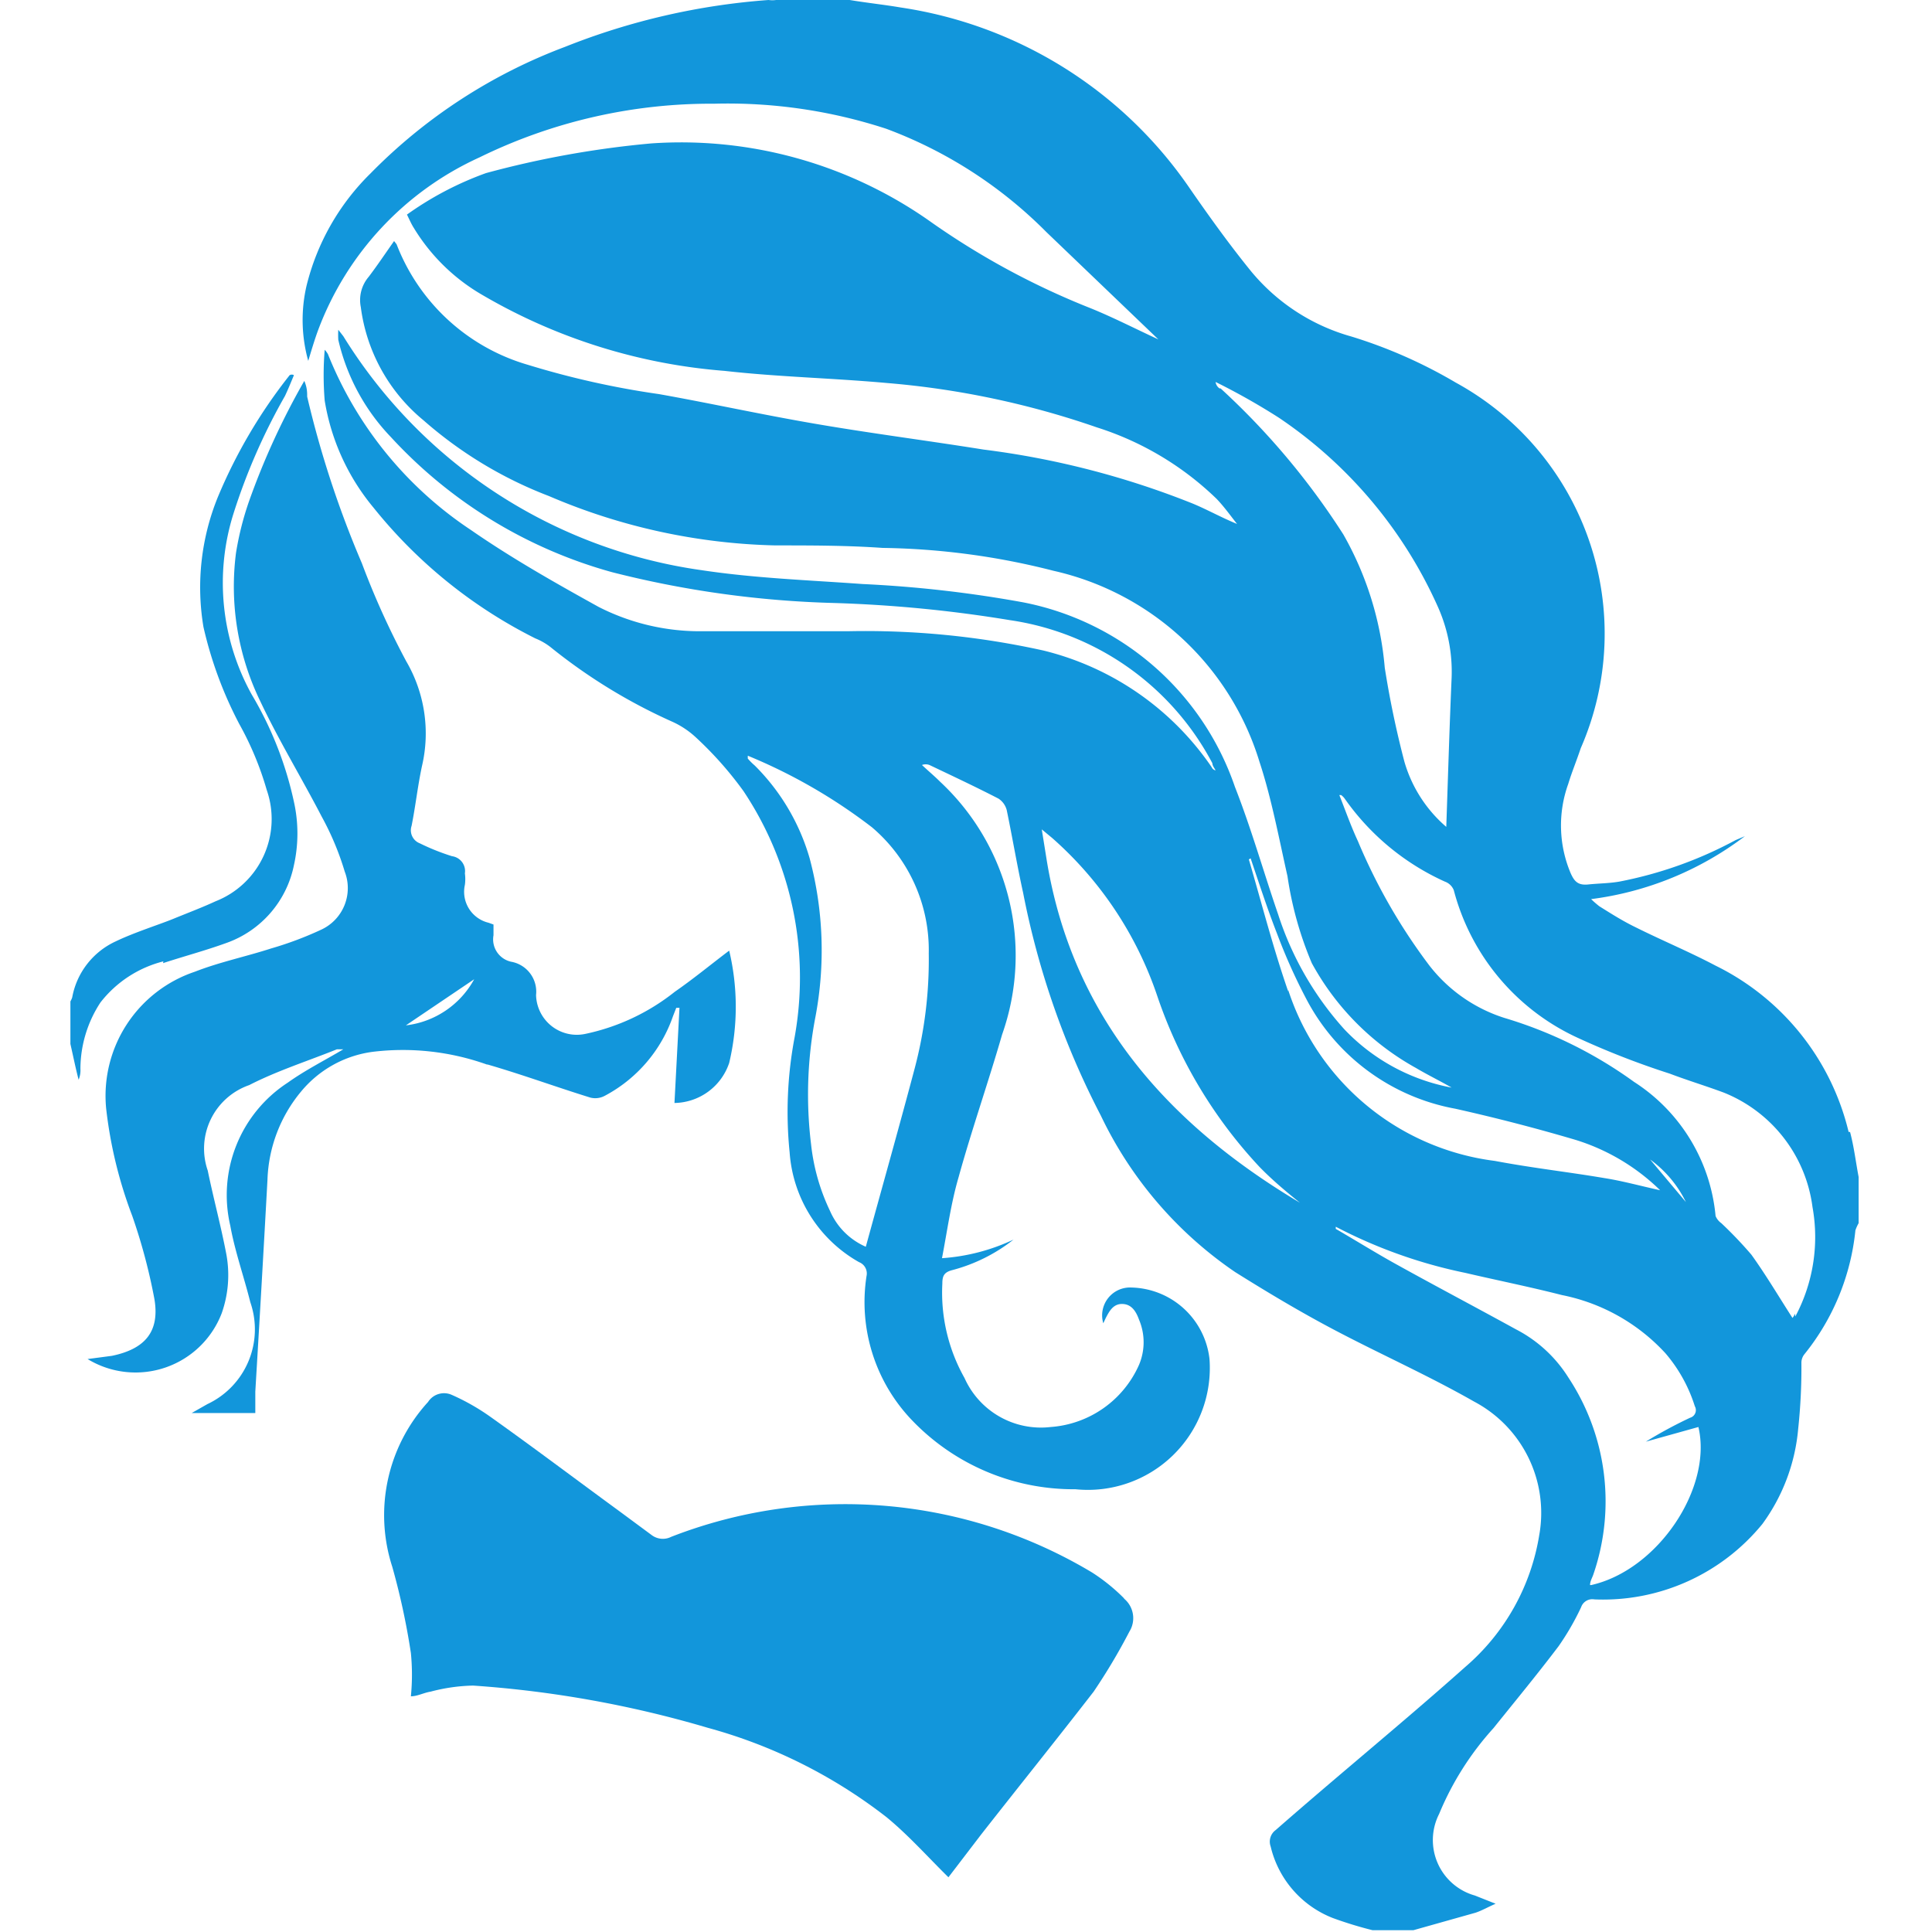
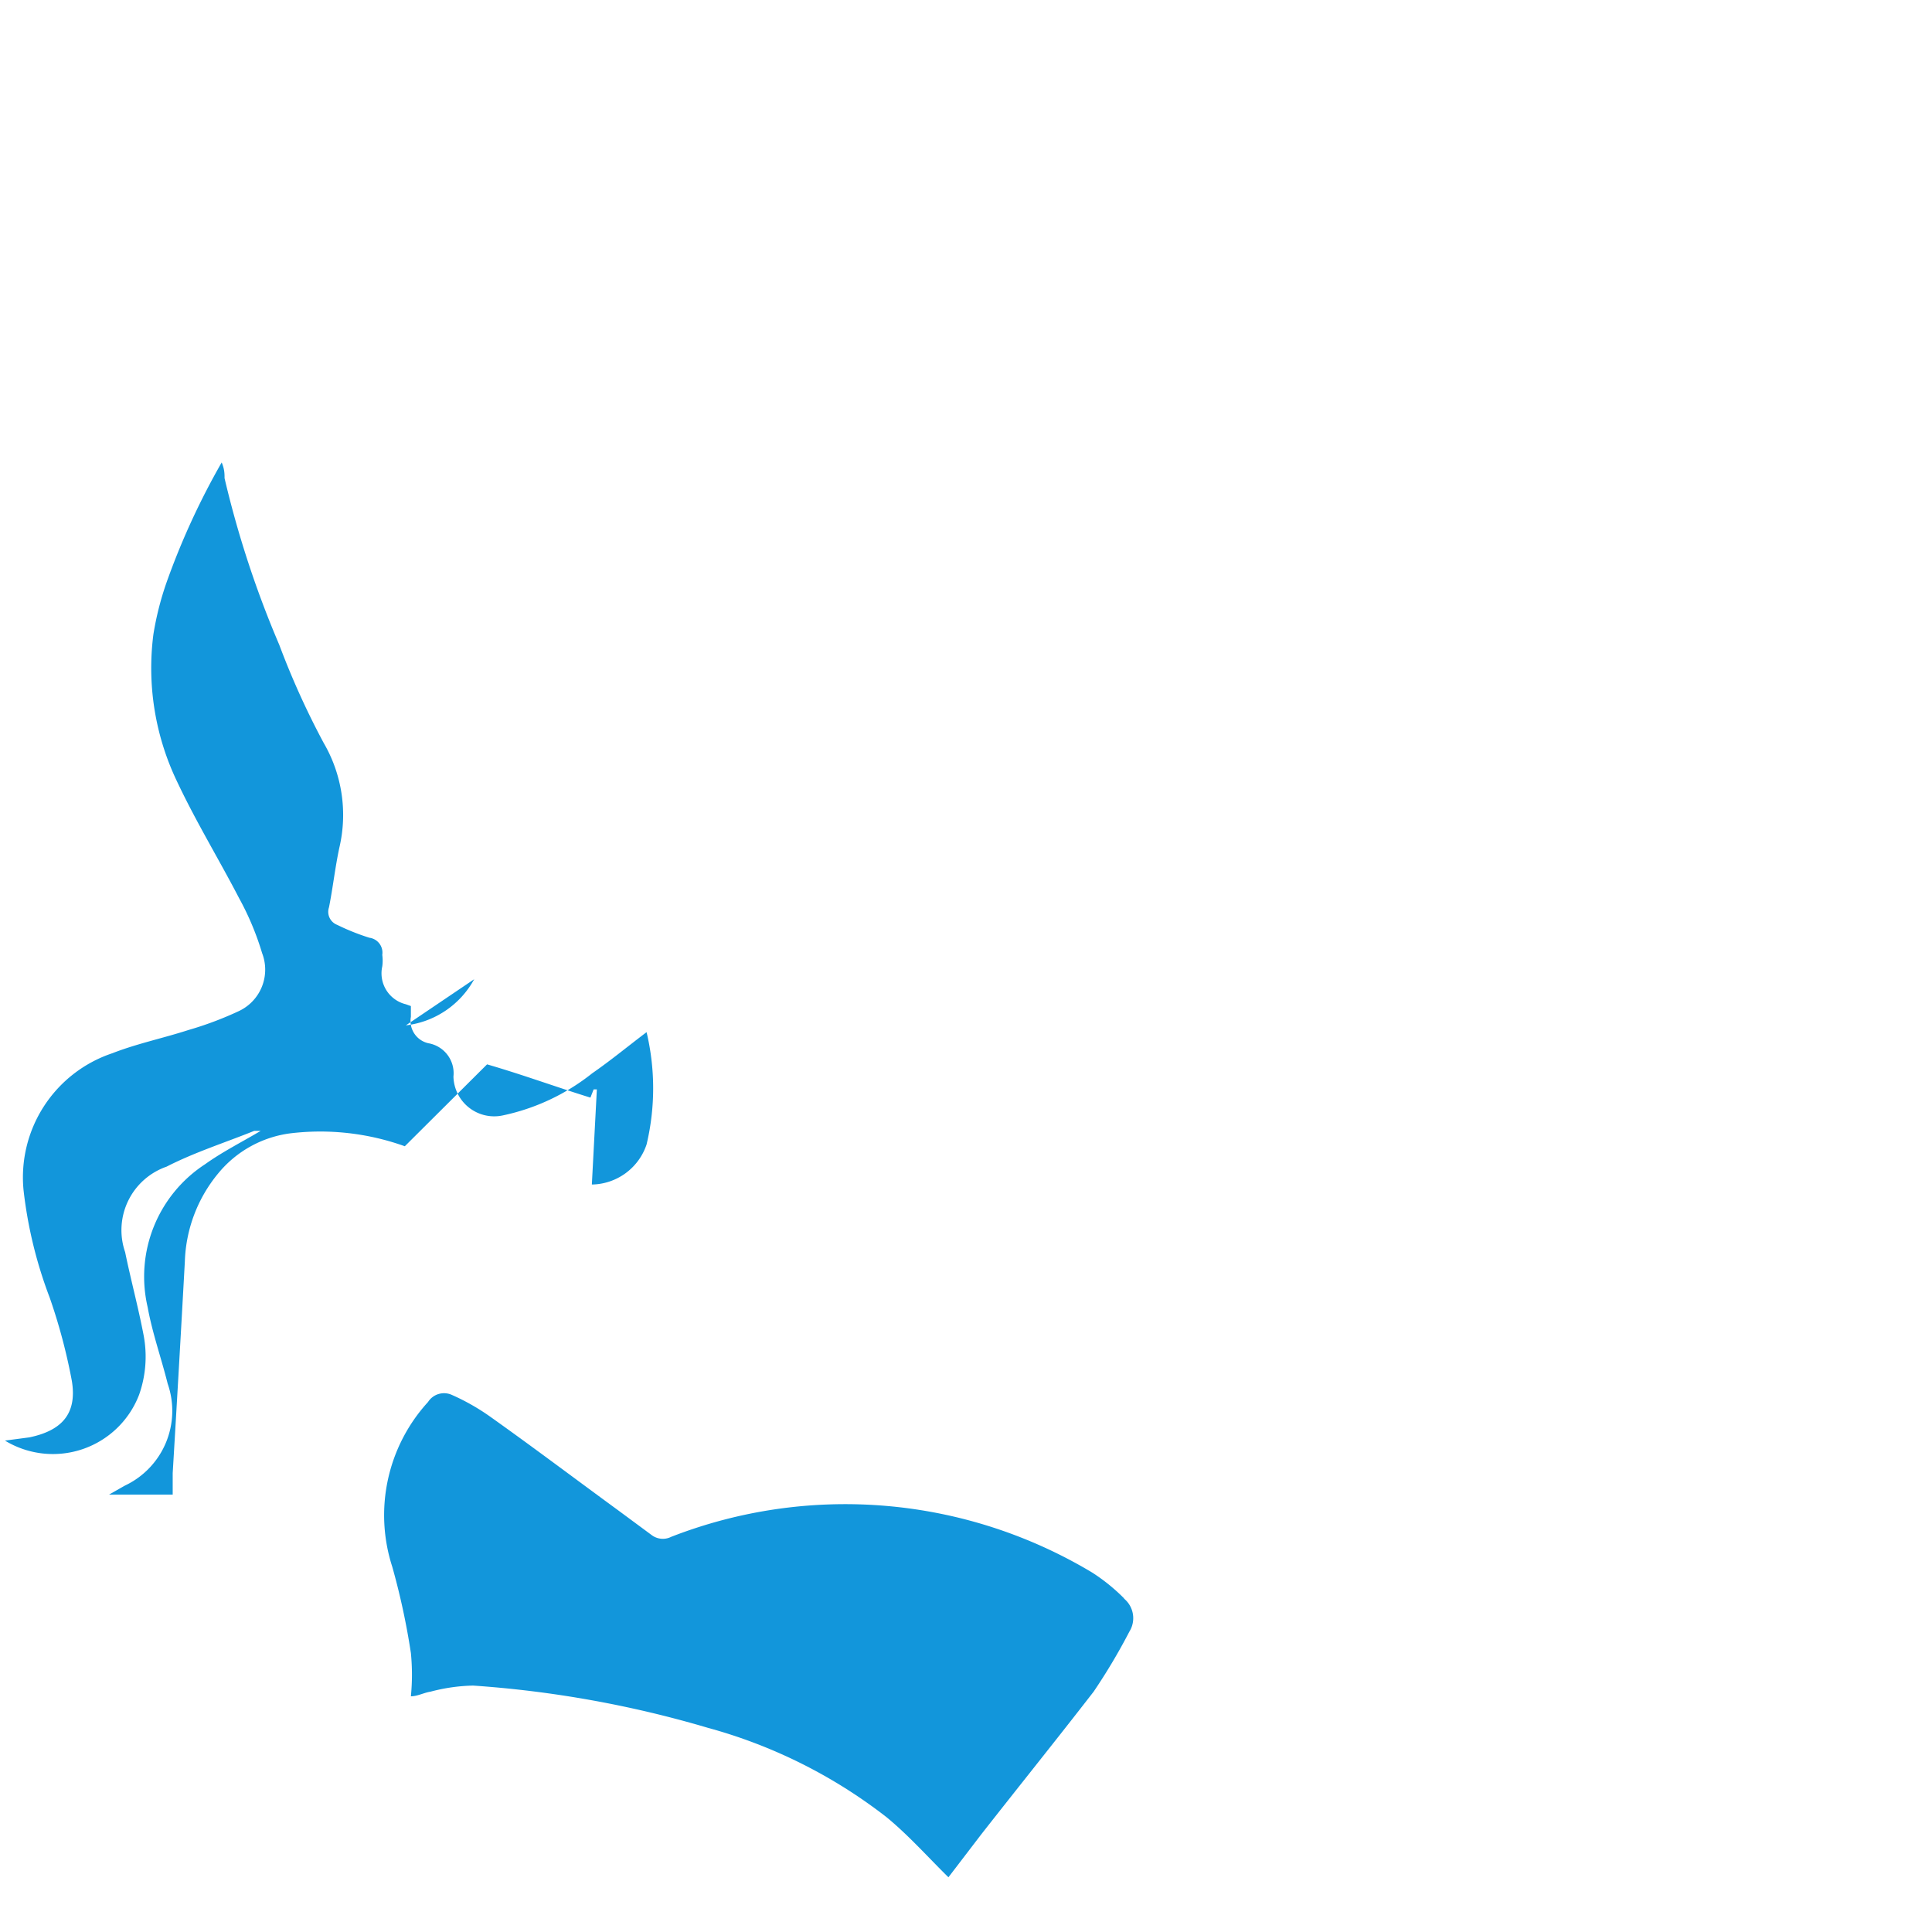
<svg xmlns="http://www.w3.org/2000/svg" t="1713856424818" class="icon" viewBox="0 0 1024 1024" version="1.1" p-id="3431" width="128" height="128">
-   <path d="M979.807 599.956a132.692 132.692 0 0 0-70.516-88.145c-14.027-7.393-28.623-13.459-42.651-20.472-6.635-3.223-12.89-7.203-18.956-10.994a55.162 55.162 0 0 1-4.36-3.791 170.603 170.603 0 0 0 81.511-33.362l-4.929 2.085a215.529 215.529 0 0 1-61.607 21.989c-5.497 0.948-10.994 0.948-16.492 1.516s-7.393-1.706-9.288-5.876a65.019 65.019 0 0 1-1.327-47.39c1.896-6.255 4.36-12.132 6.635-18.956a151.648 151.648 0 0 0-66.156-193.73 257.611 257.611 0 0 0-55.351-24.453 105.964 105.964 0 0 1-53.456-34.879c-11.374-14.027-21.989-28.813-32.225-43.599A225.765 225.765 0 0 0 477.474 3.981c-8.909-1.516-18.008-2.464-27.107-3.981h-39.049a14.786 14.786 0 0 1-3.981 0 361.869 361.869 0 0 0-107.859 24.832A284.339 284.339 0 0 0 196.358 91.936a125.299 125.299 0 0 0-33.931 59.711 80.373 80.373 0 0 0 0.948 39.618c1.896-6.255 3.412-11.374 5.308-16.492a163.59 163.59 0 0 1 85.491-91.368 278.652 278.652 0 0 1 124.351-28.434 270.501 270.501 0 0 1 91.178 13.269 234.864 234.864 0 0 1 84.923 54.783l59.332 56.868c-11.942-5.497-23.695-11.563-35.827-16.492a406.984 406.984 0 0 1-84.354-45.494 228.988 228.988 0 0 0-148.615-41.893 508.019 508.019 0 0 0-87.576 15.733 172.31 172.31 0 0 0-41.893 21.989c1.327 2.654 2.275 4.929 3.602 7.014a102.552 102.552 0 0 0 36.775 35.827 300.262 300.262 0 0 0 127.953 39.997c28.623 3.223 56.868 3.791 86.25 6.445a453.237 453.237 0 0 1 111.082 23.505 160.936 160.936 0 0 1 63.502 37.912c3.981 4.17 7.203 8.72 10.805 13.269-8.341-3.412-15.733-7.582-23.505-10.805a448.308 448.308 0 0 0-110.892-28.623c-29.571-4.739-59.332-8.53-89.093-13.648s-55.162-10.805-82.837-15.733a454.943 454.943 0 0 1-69.568-15.544 106.343 106.343 0 0 1-69.568-63.882l-1.327-1.706c-4.549 6.445-8.72 12.7-13.459 18.956a18.956 18.956 0 0 0-4.17 16.113 93.074 93.074 0 0 0 33.173 59.901 219.131 219.131 0 0 0 66.535 40.187 322.251 322.251 0 0 0 119.991 26.159c18.956 0 37.912 0 56.868 1.327a384.806 384.806 0 0 1 90.609 12.132 148.046 148.046 0 0 1 109.186 101.414c6.255 18.956 10.236 40.187 14.786 60.469a187.285 187.285 0 0 0 12.89 46.063 140.084 140.084 0 0 0 55.162 55.541c6.066 3.602 12.321 6.635 18.956 10.426a105.016 105.016 0 0 1-56.868-30.898 167.571 167.571 0 0 1-35.068-60.849c-7.772-22.558-14.217-45.494-22.937-67.673a148.615 148.615 0 0 0-112.409-97.813 639.953 639.953 0 0 0-84.923-9.668c-28.623-2.085-56.868-3.033-85.681-7.393a266.9 266.9 0 0 1-189.559-123.972L179.297 174.774a49.285 49.285 0 0 0 0 5.308 109.944 109.944 0 0 0 27.865 51.56 249.271 249.271 0 0 0 117.337 71.653 532.283 532.283 0 0 0 117.527 16.302 702.886 702.886 0 0 1 93.263 9.099 145.013 145.013 0 0 1 107.291 75.824c0 1.327 1.137 2.654 1.706 3.791a2.843 2.843 0 0 1-2.085-1.706 151.648 151.648 0 0 0-89.093-61.796 435.987 435.987 0 0 0-103.879-10.236h-77.34a118.096 118.096 0 0 1-54.593-12.89c-22.937-12.7-46.063-25.78-67.673-40.755a201.502 201.502 0 0 1-75.824-93.263 12.511 12.511 0 0 0-1.706-2.275 164.727 164.727 0 0 0 0 26.917 118.475 118.475 0 0 0 25.97 56.868 257.611 257.611 0 0 0 85.681 69.189 33.362 33.362 0 0 1 7.961 4.549 292.869 292.869 0 0 0 64.64 39.618 46.442 46.442 0 0 1 12.321 8.151 190.697 190.697 0 0 1 25.401 28.623 178.186 178.186 0 0 1 27.107 130.417 212.117 212.117 0 0 0-2.654 61.038 72.601 72.601 0 0 0 36.775 58.195 6.445 6.445 0 0 1 3.981 7.393 90.42 90.42 0 0 0 24.453 76.772 118.475 118.475 0 0 0 86.25 36.206 64.64 64.64 0 0 0 71.085-69 42.651 42.651 0 0 0-41.324-37.912 14.786 14.786 0 0 0-14.975 18.956l1.327-2.843c1.896-3.602 3.981-7.582 8.909-7.393s7.203 4.17 8.72 8.341a30.709 30.709 0 0 1 0 23.884 55.541 55.541 0 0 1-46.821 32.983 44.357 44.357 0 0 1-45.684-25.97 92.126 92.126 0 0 1-11.753-50.044c0-4.17 0.948-6.066 5.497-7.203a88.903 88.903 0 0 0 32.225-16.113 105.585 105.585 0 0 1-37.912 9.857c2.843-14.786 4.739-29.003 8.72-42.651 7.014-25.401 15.733-50.233 23.126-75.824a125.867 125.867 0 0 0-32.794-134.019c-3.033-3.033-6.445-5.876-9.668-8.909a5.687 5.687 0 0 1 3.981 0c12.321 5.876 24.453 11.563 36.585 17.819a10.426 10.426 0 0 1 4.36 6.066c3.033 14.596 5.497 29.382 8.72 43.978a435.987 435.987 0 0 0 41.134 117.906 209.463 209.463 0 0 0 71.274 83.027c17.25 10.805 34.689 21.231 52.698 30.709 24.453 12.89 49.665 24.074 73.928 37.912a66.725 66.725 0 0 1 34.5 70.706 116.579 116.579 0 0 1-39.239 69.947c-32.983 29.382-66.725 56.868-100.466 86.439a7.582 7.582 0 0 0-2.654 8.72 54.024 54.024 0 0 0 32.983 37.912 206.999 206.999 0 0 0 21.041 6.445h21.61l32.983-9.288c3.412-1.137 6.635-3.033 10.615-4.739l-10.994-4.36a30.519 30.519 0 0 1-18.956-43.22 156.955 156.955 0 0 1 28.813-45.494c11.563-14.407 23.316-28.623 34.5-43.409a139.516 139.516 0 0 0 11.942-20.662 6.255 6.255 0 0 1 7.014-4.17 108.997 108.997 0 0 0 89.093-39.997 100.277 100.277 0 0 0 18.956-50.423 304.812 304.812 0 0 0 1.706-34.879 7.203 7.203 0 0 1 1.516-4.549 124.351 124.351 0 0 0 27.107-65.777 22.937 22.937 0 0 1 1.706-3.791v-24.453c-1.516-7.961-2.464-16.113-4.549-23.884z m-487.547-94.59a225.386 225.386 0 0 1-7.393 60.659c-8.341 31.467-17.25 62.934-25.97 94.78a36.585 36.585 0 0 1-18.956-18.956 108.618 108.618 0 0 1-10.047-35.258 217.804 217.804 0 0 1 2.275-67.483 189.559 189.559 0 0 0-3.033-84.164 113.736 113.736 0 0 0-29.192-49.285 32.225 32.225 0 0 1-3.602-3.602v-1.516a287.183 287.183 0 0 1 65.777 37.912 85.302 85.302 0 0 1 30.14 66.914z m154.112-299.504a4.929 4.929 0 0 1-2.085-3.412 355.424 355.424 0 0 1 33.552 18.956 237.518 237.518 0 0 1 84.544 100.846 84.354 84.354 0 0 1 7.014 36.775c-1.137 25.97-1.896 52.129-2.843 79.236a71.843 71.843 0 0 1-22.178-34.5 506.313 506.313 0 0 1-10.426-49.854 172.31 172.31 0 0 0-21.989-70.706 390.113 390.113 0 0 0-65.019-77.34zM554.625 454.943l-2.464-15.354 5.497 4.549a194.298 194.298 0 0 1 55.73 83.785 249.65 249.65 0 0 0 54.214 90.609c7.014 7.203 14.786 13.648 21.42 18.956-69.758-41.514-120.939-98.381-134.398-182.546z m128.142 70.516c-7.961-22.937-14.027-46.632-20.852-69.947l0.948-0.569c4.549 13.459 8.909 26.917 14.027 39.997a303.295 303.295 0 0 0 15.165 33.931 111.84 111.84 0 0 0 79.236 58.763q32.225 7.203 63.692 16.492a110.892 110.892 0 0 1 44.926 26.728c-10.426-2.275-19.904-4.929-29.571-6.445-18.956-3.223-37.912-5.308-58.005-9.099a132.692 132.692 0 0 1-109.565-90.609z m191.834 89.093a61.038 61.038 0 0 1 18.956 22.558zM842.755 840.127c0-2.085 1.137-3.791 1.706-5.497a119.043 119.043 0 0 0-13.269-104.637 71.464 71.464 0 0 0-27.676-25.401c-21.041-11.563-42.272-22.747-63.123-34.31-10.994-6.066-21.61-12.7-32.415-18.956v-1.137a261.782 261.782 0 0 0 68.621 24.453c17.06 3.981 34.121 7.393 51.181 11.753a101.414 101.414 0 0 1 54.972 30.898 79.994 79.994 0 0 1 15.544 28.055 4.17 4.17 0 0 1-2.464 6.066 234.864 234.864 0 0 0-23.505 12.7l27.865-7.772c7.582 32.225-21.42 75.824-56.868 83.785z m108.618-143.876a7.014 7.014 0 0 1-1.327 2.275c-7.203-11.184-14.027-22.747-21.799-33.552a218.941 218.941 0 0 0-15.923-16.681 8.72 8.72 0 0 1-3.033-3.791 94.78 94.78 0 0 0-43.22-71.085 228.609 228.609 0 0 0-68.81-33.931 81.7 81.7 0 0 1-39.618-27.676 303.295 303.295 0 0 1-37.912-65.967c-3.791-8.151-6.635-16.302-9.857-24.453h0.948a8.909 8.909 0 0 1 1.896 1.896 130.227 130.227 0 0 0 53.077 43.978 7.961 7.961 0 0 1 4.739 4.549A119.422 119.422 0 0 0 836.31 550.101a432.006 432.006 0 0 0 48.717 18.956c9.478 3.602 18.956 6.445 28.623 10.047a75.824 75.824 0 0 1 47.011 60.659 89.472 89.472 0 0 1-9.099 58.005zM86.413 510.484c10.994-3.602 22.368-6.635 33.362-10.615a55.351 55.351 0 0 0 36.016-41.324 77.151 77.151 0 0 0 0-33.552 189.559 189.559 0 0 0-22.368-56.868 122.076 122.076 0 0 1-9.668-95.917 323.199 323.199 0 0 1 27.297-62.365c1.706-3.602 3.223-7.393 4.739-10.994a2.275 2.275 0 0 0-2.275 0 273.724 273.724 0 0 0-37.912 64.261 127.005 127.005 0 0 0-7.772 69.189 210.98 210.98 0 0 0 18.956 51.371 165.485 165.485 0 0 1 14.596 35.068 46.821 46.821 0 0 1-27.107 58.953c-7.393 3.412-14.975 6.255-22.368 9.288s-20.662 7.203-30.519 11.942a40.755 40.755 0 0 0-23.126 29.761 11.374 11.374 0 0 1-0.948 2.085v22.558c1.516 6.635 2.843 13.269 4.36 18.956a13.269 13.269 0 0 0 0.948-5.876 64.45 64.45 0 0 1 10.615-35.068 61.228 61.228 0 0 1 33.362-21.799z" p-id="3432" fill="#1296db" />
-   <path d="M595.949 847.331a99.14 99.14 0 0 0-17.06-13.838 254.389 254.389 0 0 0-223.111-18.956 9.857 9.857 0 0 1-10.426-0.948l-17.439-12.89c-22.558-16.492-44.926-33.362-67.862-49.665a116.389 116.389 0 0 0-20.662-11.753 10.047 10.047 0 0 0-12.511 3.791 88.903 88.903 0 0 0-18.956 87.387 377.034 377.034 0 0 1 9.857 45.684 117.337 117.337 0 0 1 0 22.937c3.412 0 6.824-1.896 10.426-2.464a94.78 94.78 0 0 1 22.558-3.223 576.64 576.64 0 0 1 124.351 22.368 269.743 269.743 0 0 1 94.78 47.39c11.753 9.668 21.989 21.231 32.794 31.846l17.25-22.558c19.904-25.401 40.187-50.612 59.711-75.824a317.702 317.702 0 0 0 18.956-31.846 13.459 13.459 0 0 0-3.033-17.629zM258.154 564.129c18.956 5.497 36.395 11.942 54.783 17.629a10.615 10.615 0 0 0 7.582-0.948 75.824 75.824 0 0 0 36.206-42.272l1.706-4.36h1.706l-2.654 50.423a31.088 31.088 0 0 0 29.003-21.231 128.711 128.711 0 0 0 0-59.522c-10.047 7.582-18.956 14.975-28.813 21.799a113.736 113.736 0 0 1-47.579 22.368 21.61 21.61 0 0 1-25.97-20.662 16.113 16.113 0 0 0-13.269-17.629 12.132 12.132 0 0 1-9.288-14.027v-5.687l-2.654-0.948a16.871 16.871 0 0 1-12.511-20.093 22.558 22.558 0 0 0 0-6.066 7.961 7.961 0 0 0-6.824-9.099 118.664 118.664 0 0 1-17.06-6.824 7.393 7.393 0 0 1-4.36-9.288c2.085-10.426 3.223-21.041 5.497-31.656a75.824 75.824 0 0 0-8.341-55.541 426.698 426.698 0 0 1-23.505-51.939 535.126 535.126 0 0 1-29.003-88.335c0-2.275 0-4.739-1.516-8.341a391.63 391.63 0 0 0-29.192 63.502 160.178 160.178 0 0 0-7.014 27.676 139.137 139.137 0 0 0 12.89 78.667c9.857 20.852 21.989 40.755 32.604 61.228a148.994 148.994 0 0 1 12.132 29.003 24.264 24.264 0 0 1-12.7 30.898 183.114 183.114 0 0 1-26.349 9.857c-13.459 4.36-27.297 7.203-40.376 12.321a69.379 69.379 0 0 0-47.011 72.601 232.969 232.969 0 0 0 13.838 56.868 303.295 303.295 0 0 1 11.753 44.167c2.843 17.25-5.118 26.349-22.558 29.95l-12.89 1.706a48.906 48.906 0 0 0 71.085-24.264 60.659 60.659 0 0 0 2.464-31.277c-2.843-14.975-6.824-29.571-9.857-44.357a35.637 35.637 0 0 1 21.989-45.305c14.786-7.582 30.898-12.7 46.442-18.956h3.412c-9.857 5.876-20.093 10.994-29.382 17.629a71.085 71.085 0 0 0-30.519 75.824c2.464 13.648 7.203 26.917 10.615 40.566a43.788 43.788 0 0 1-22.747 54.024l-8.341 4.739h33.742v-11.374q3.412-56.868 6.445-112.219a76.961 76.961 0 0 1 17.819-46.821 59.332 59.332 0 0 1 37.912-21.041 132.692 132.692 0 0 1 60.849 6.824z m-6.824-45.115a47.579 47.579 0 0 1-36.206 24.453z" p-id="3433" fill="#1296db" />
+   <path d="M595.949 847.331a99.14 99.14 0 0 0-17.06-13.838 254.389 254.389 0 0 0-223.111-18.956 9.857 9.857 0 0 1-10.426-0.948l-17.439-12.89c-22.558-16.492-44.926-33.362-67.862-49.665a116.389 116.389 0 0 0-20.662-11.753 10.047 10.047 0 0 0-12.511 3.791 88.903 88.903 0 0 0-18.956 87.387 377.034 377.034 0 0 1 9.857 45.684 117.337 117.337 0 0 1 0 22.937c3.412 0 6.824-1.896 10.426-2.464a94.78 94.78 0 0 1 22.558-3.223 576.64 576.64 0 0 1 124.351 22.368 269.743 269.743 0 0 1 94.78 47.39c11.753 9.668 21.989 21.231 32.794 31.846l17.25-22.558c19.904-25.401 40.187-50.612 59.711-75.824a317.702 317.702 0 0 0 18.956-31.846 13.459 13.459 0 0 0-3.033-17.629zM258.154 564.129c18.956 5.497 36.395 11.942 54.783 17.629l1.706-4.36h1.706l-2.654 50.423a31.088 31.088 0 0 0 29.003-21.231 128.711 128.711 0 0 0 0-59.522c-10.047 7.582-18.956 14.975-28.813 21.799a113.736 113.736 0 0 1-47.579 22.368 21.61 21.61 0 0 1-25.97-20.662 16.113 16.113 0 0 0-13.269-17.629 12.132 12.132 0 0 1-9.288-14.027v-5.687l-2.654-0.948a16.871 16.871 0 0 1-12.511-20.093 22.558 22.558 0 0 0 0-6.066 7.961 7.961 0 0 0-6.824-9.099 118.664 118.664 0 0 1-17.06-6.824 7.393 7.393 0 0 1-4.36-9.288c2.085-10.426 3.223-21.041 5.497-31.656a75.824 75.824 0 0 0-8.341-55.541 426.698 426.698 0 0 1-23.505-51.939 535.126 535.126 0 0 1-29.003-88.335c0-2.275 0-4.739-1.516-8.341a391.63 391.63 0 0 0-29.192 63.502 160.178 160.178 0 0 0-7.014 27.676 139.137 139.137 0 0 0 12.89 78.667c9.857 20.852 21.989 40.755 32.604 61.228a148.994 148.994 0 0 1 12.132 29.003 24.264 24.264 0 0 1-12.7 30.898 183.114 183.114 0 0 1-26.349 9.857c-13.459 4.36-27.297 7.203-40.376 12.321a69.379 69.379 0 0 0-47.011 72.601 232.969 232.969 0 0 0 13.838 56.868 303.295 303.295 0 0 1 11.753 44.167c2.843 17.25-5.118 26.349-22.558 29.95l-12.89 1.706a48.906 48.906 0 0 0 71.085-24.264 60.659 60.659 0 0 0 2.464-31.277c-2.843-14.975-6.824-29.571-9.857-44.357a35.637 35.637 0 0 1 21.989-45.305c14.786-7.582 30.898-12.7 46.442-18.956h3.412c-9.857 5.876-20.093 10.994-29.382 17.629a71.085 71.085 0 0 0-30.519 75.824c2.464 13.648 7.203 26.917 10.615 40.566a43.788 43.788 0 0 1-22.747 54.024l-8.341 4.739h33.742v-11.374q3.412-56.868 6.445-112.219a76.961 76.961 0 0 1 17.819-46.821 59.332 59.332 0 0 1 37.912-21.041 132.692 132.692 0 0 1 60.849 6.824z m-6.824-45.115a47.579 47.579 0 0 1-36.206 24.453z" p-id="3433" fill="#1296db" />
</svg>